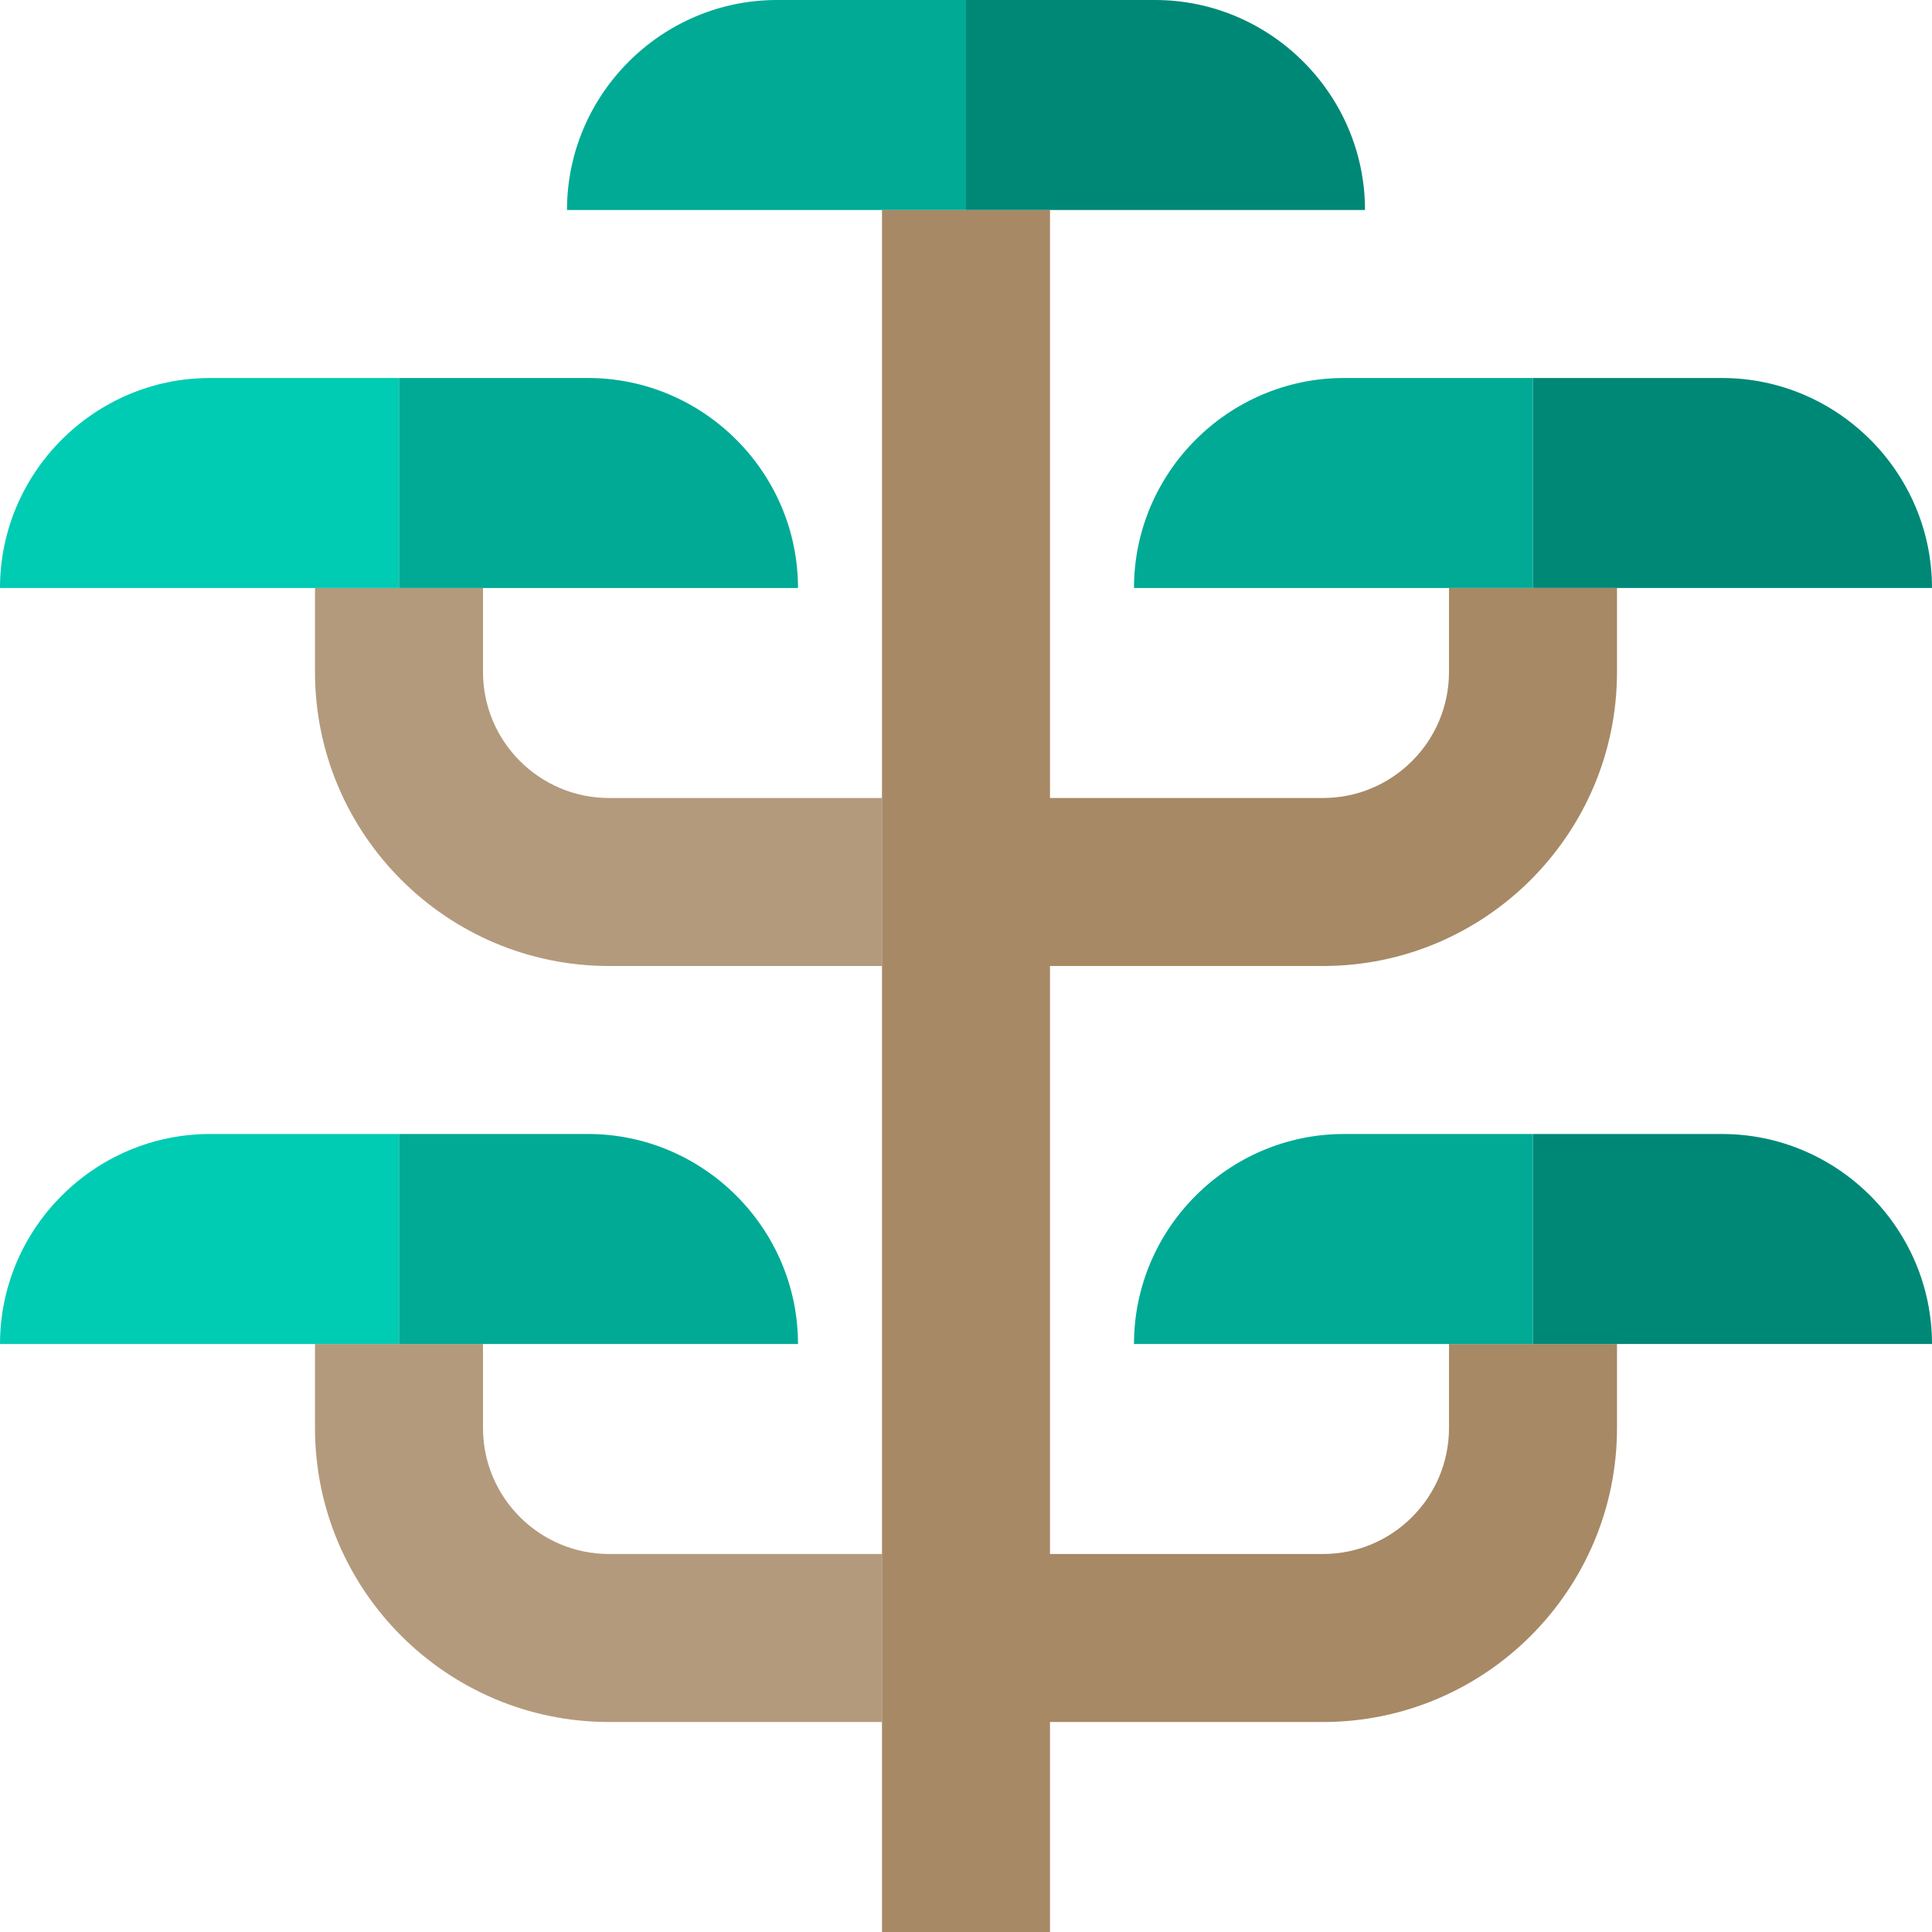
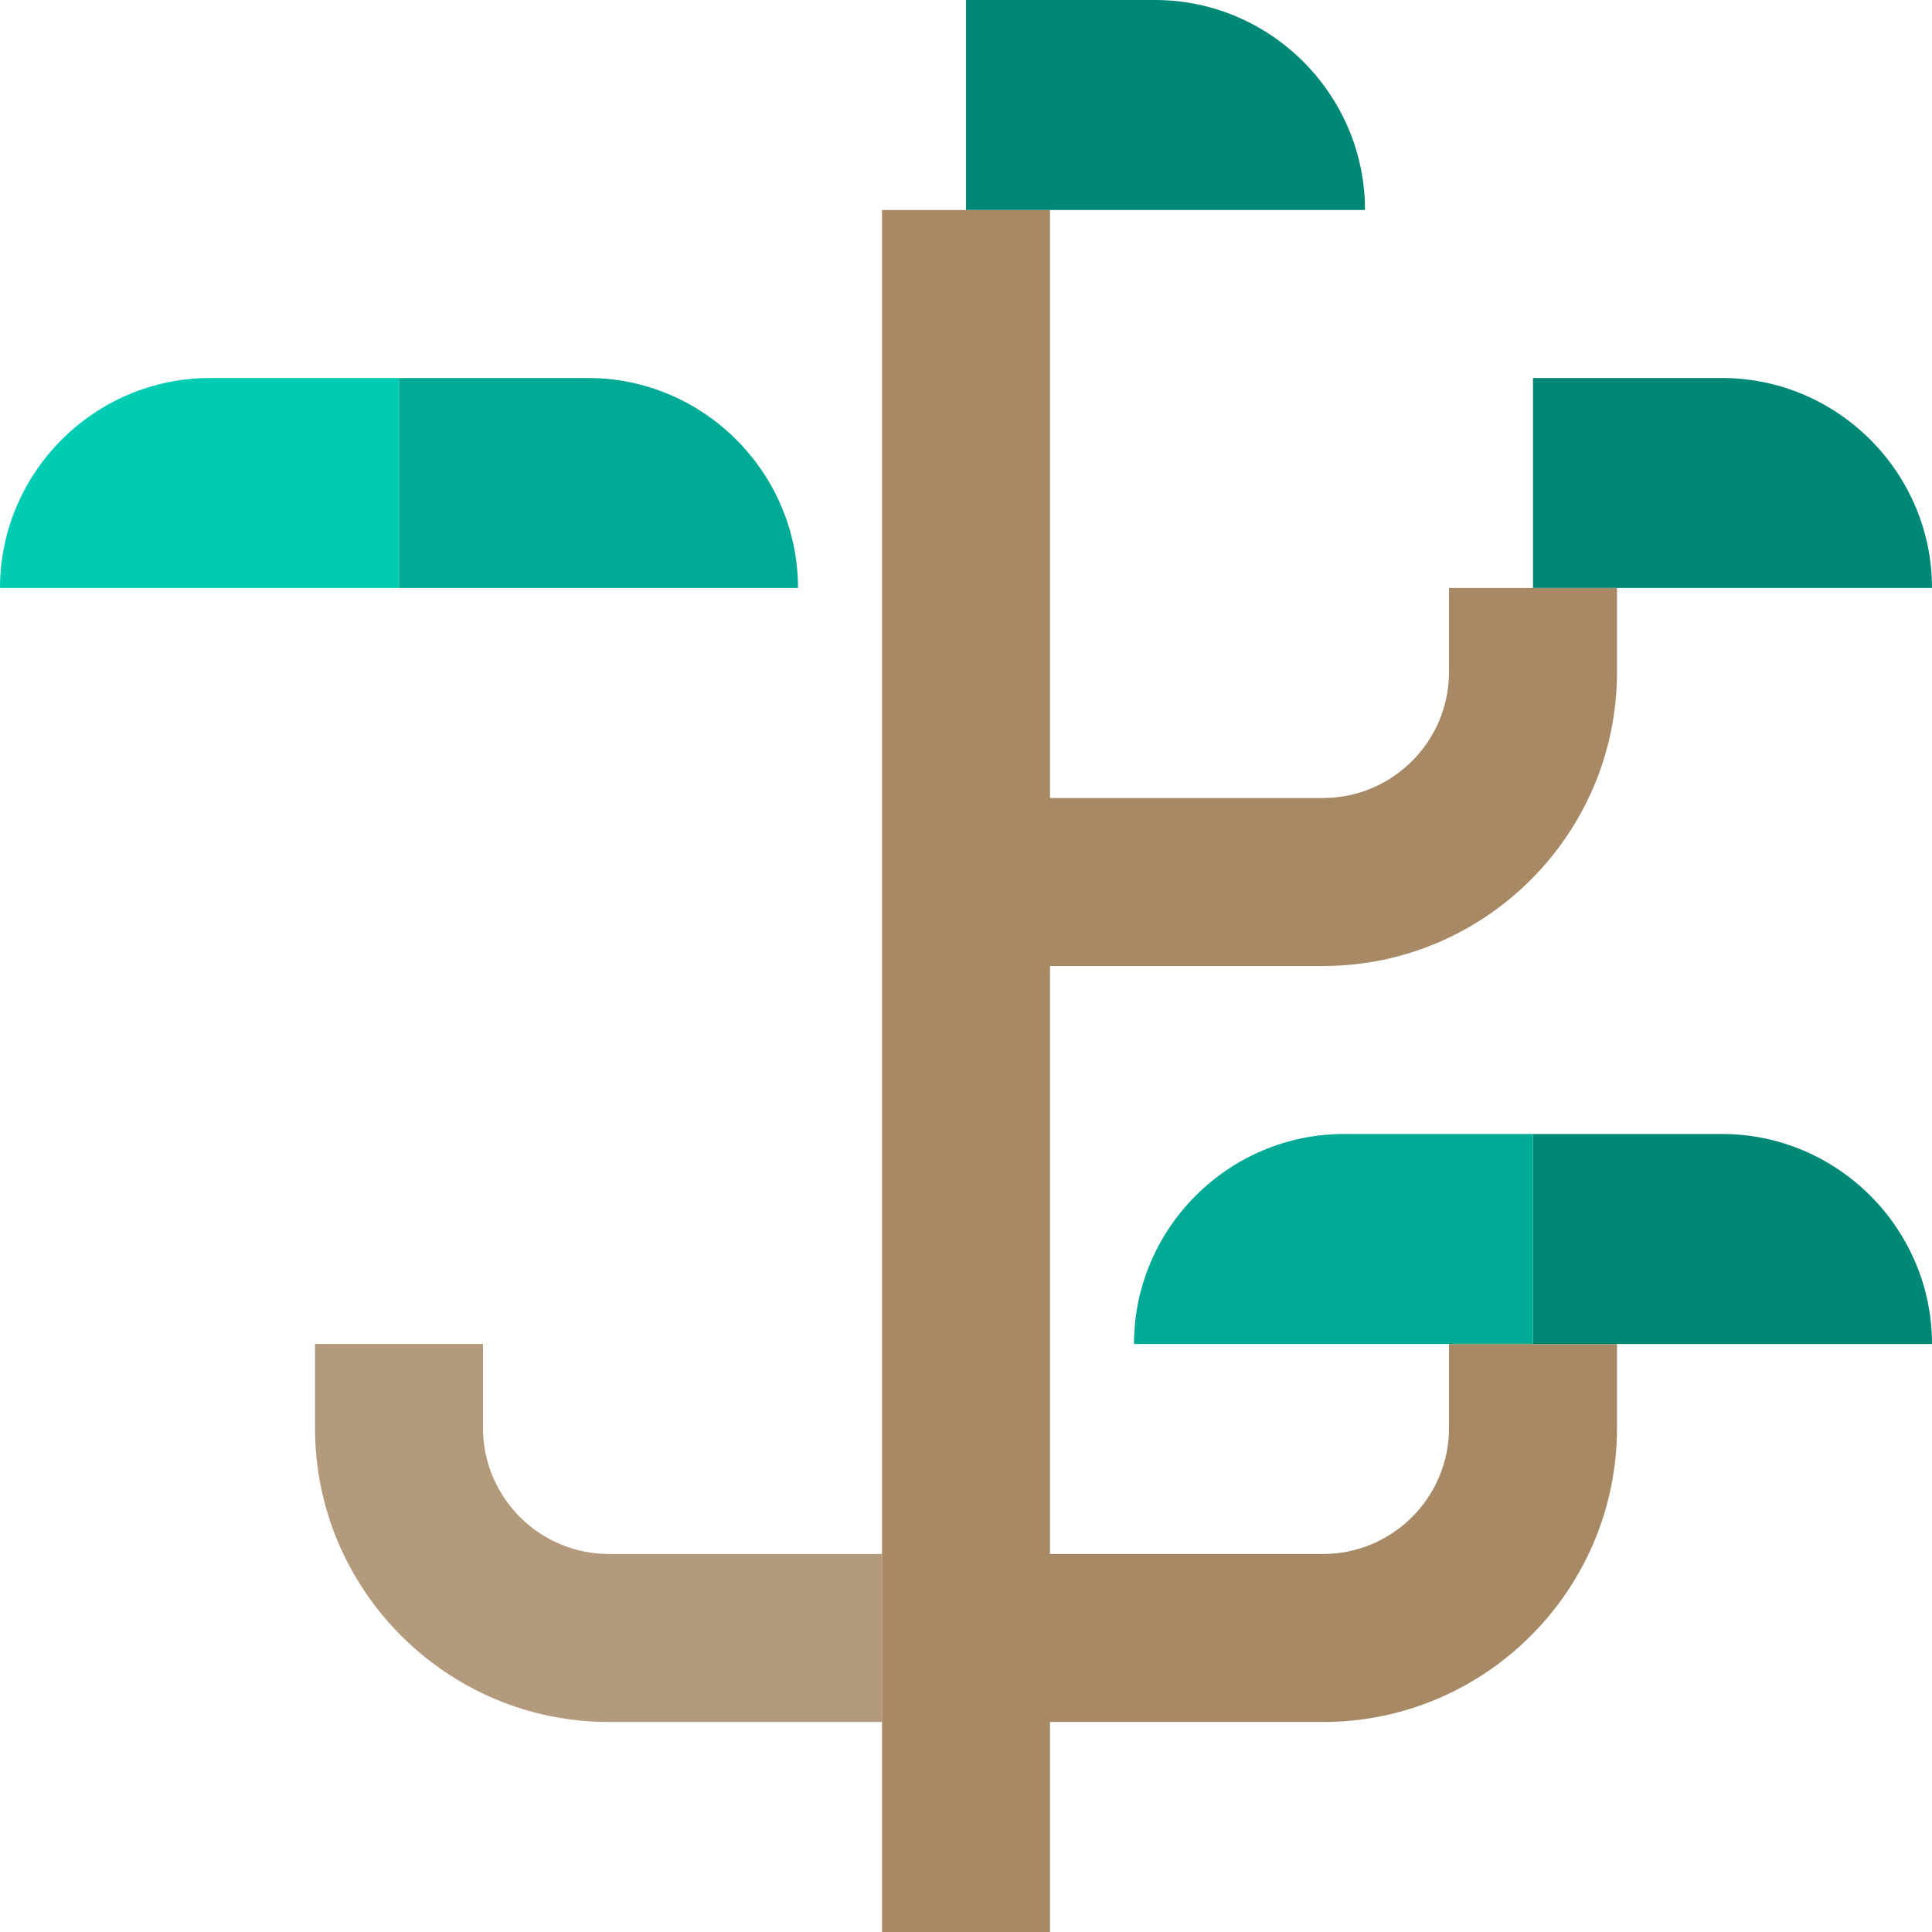
<svg xmlns="http://www.w3.org/2000/svg" height="800px" width="800px" version="1.1" id="Capa_1" viewBox="0 0 460 460" xml:space="preserve">
  <g id="XMLID_237_">
-     <path id="XMLID_238_" style="fill:#B39A7C;" d="M145,190c-16.542,0-30-13.458-30-30v-20H75v20c0,38.598,31.402,70,70,70h65v-40H145   z" />
    <path id="XMLID_239_" style="fill:#00CCB3;" d="M95,90H50c-27.5,0-50,22.5-50,50h95V90z" />
    <path id="XMLID_240_" style="fill:#00AA95;" d="M190,140c0-27.5-22.5-50-50-50H95v50H190z" />
    <path id="XMLID_241_" style="fill:#B39A7C;" d="M145,370c-16.542,0-30-13.458-30-30v-20H75v20c0,38.598,31.402,70,70,70h65v-40H145   z" />
-     <path id="XMLID_242_" style="fill:#00CCB3;" d="M95,270H50c-27.5,0-50,22.5-50,50h95V270z" />
-     <path id="XMLID_243_" style="fill:#00AA95;" d="M190,320c0-27.5-22.5-50-50-50H95v50H190z" />
    <path id="XMLID_244_" style="fill:#008877;" d="M460,140c0-27.5-22.5-50-50-50h-45v50H460z" />
-     <path id="XMLID_245_" style="fill:#00AA95;" d="M365,90h-45c-27.5,0-50,22.5-50,50h95V90z" />
    <path id="XMLID_307_" style="fill:#A78966;" d="M345,320v20c0,16.542-13.458,30-30,30h-65V230h65c38.598,0,70-31.402,70-70v-20h-40   v20c0,16.542-13.458,30-30,30h-65V50h-40v410h40v-50h65c38.598,0,70-31.402,70-70v-20H345z" />
    <path id="XMLID_308_" style="fill:#008877;" d="M410,270h-45v50h95C460,292.5,437.5,270,410,270z" />
    <path id="XMLID_309_" style="fill:#00AA95;" d="M365,270h-45c-27.5,0-50,22.5-50,50h95V270z" />
    <path id="XMLID_311_" style="fill:#008877;" d="M325,50c0-27.5-22.5-50-50-50h-45v50H325z" />
-     <path id="XMLID_312_" style="fill:#00AA95;" d="M230,0h-45c-27.5,0-50,22.5-50,50h95V0z" />
  </g>
</svg>